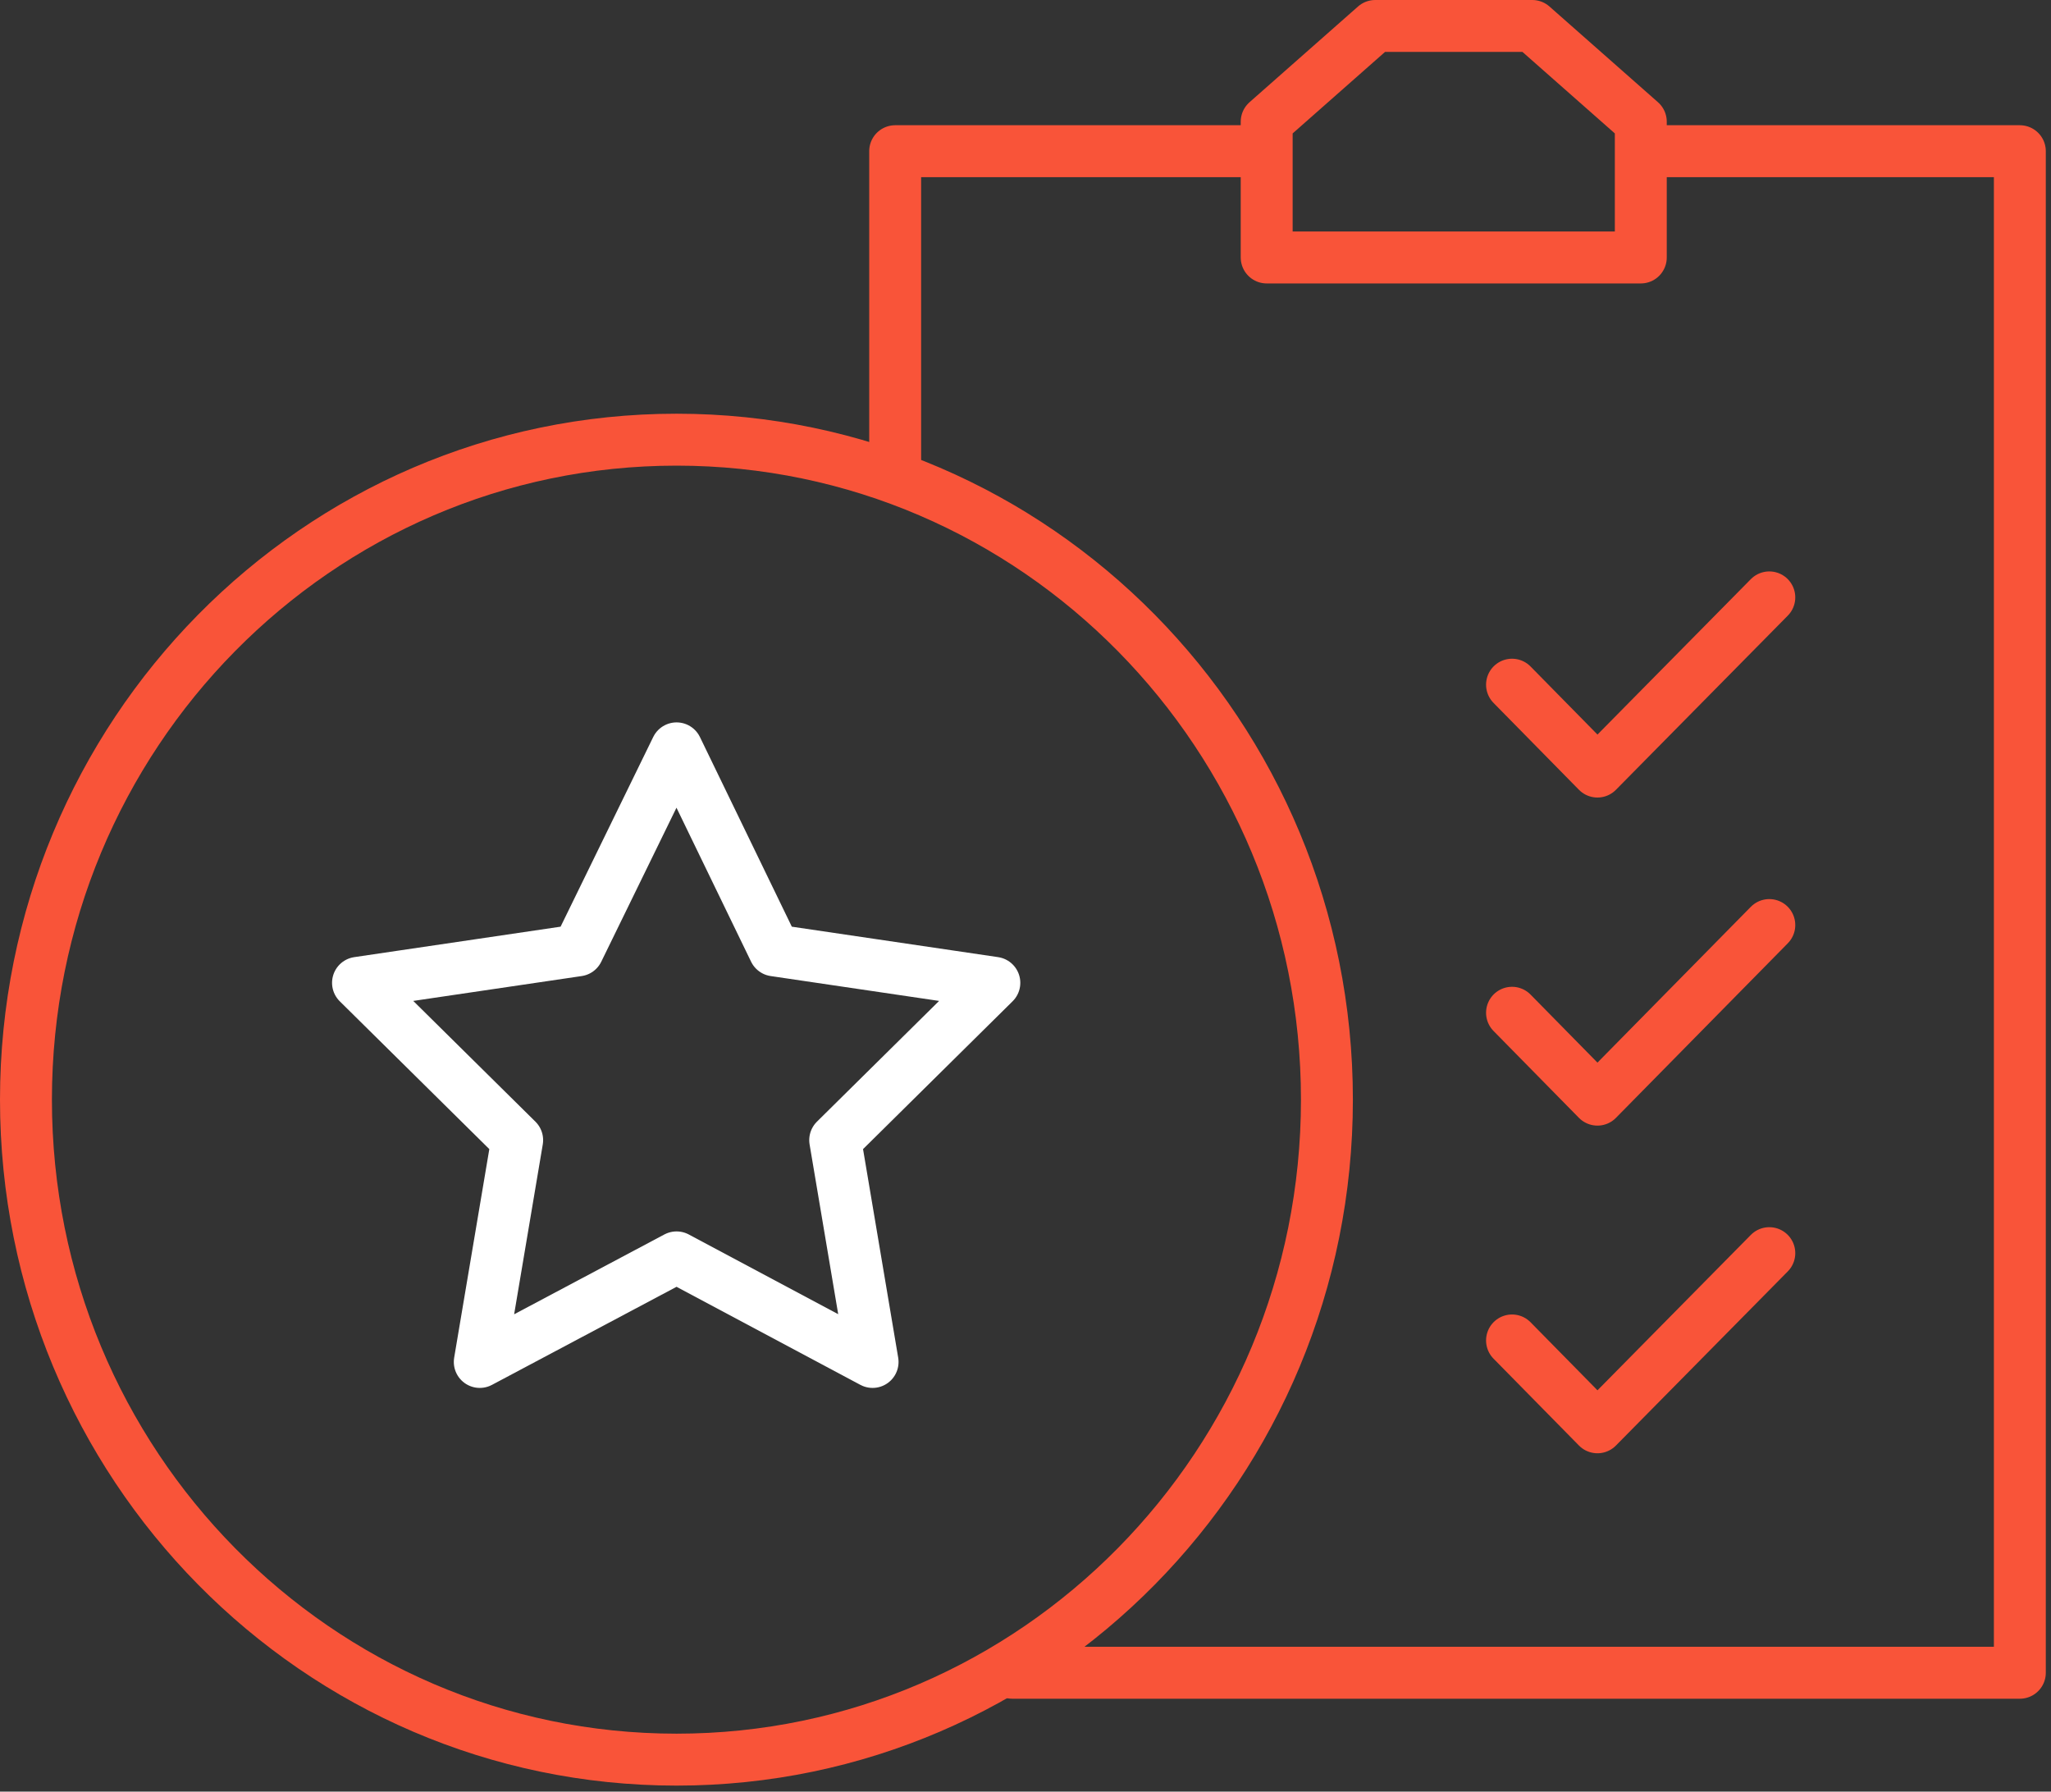
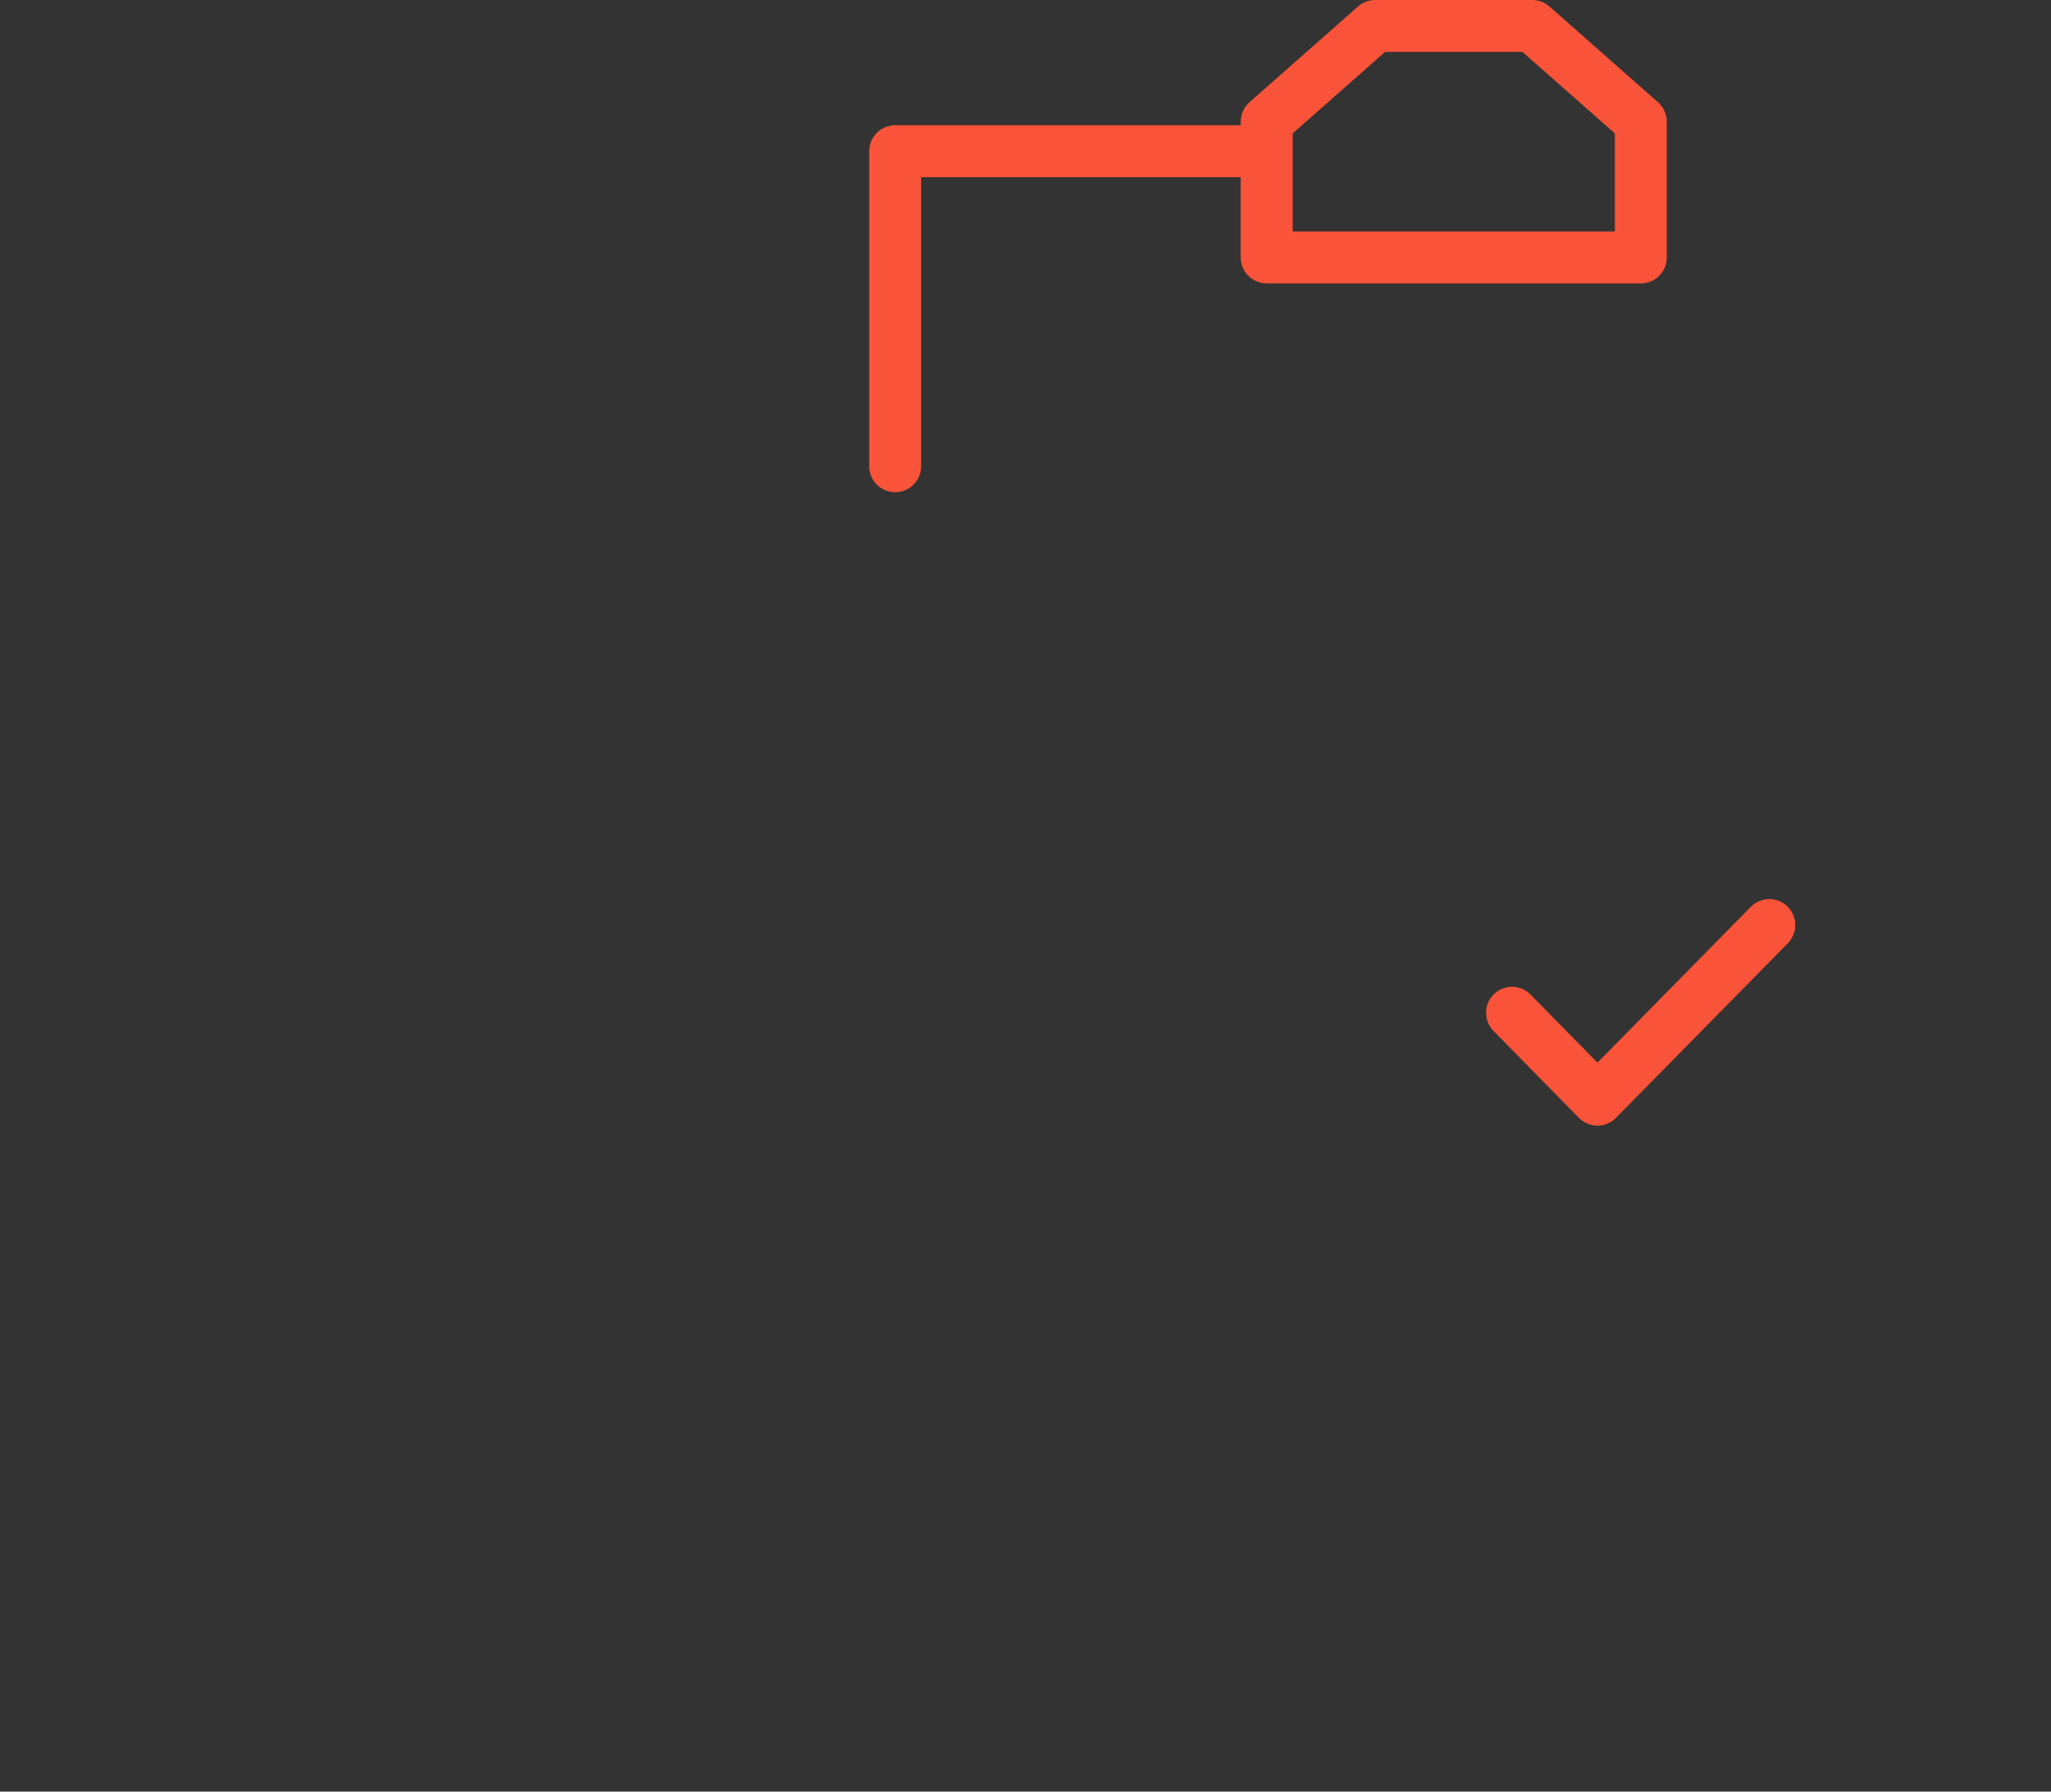
<svg xmlns="http://www.w3.org/2000/svg" width="100%" height="100%" viewBox="0 0 79 69" version="1.1" xml:space="preserve" style="fill-rule:evenodd;clip-rule:evenodd;stroke-linecap:round;stroke-linejoin:round;">
  <rect x="0" y="0" width="79" height="69" fill="#333333" stroke="none" />
  <g transform="matrix(1,0,0,1,-1063.1,-211.624)">
    <g>
-       <path d="M1127.18,217.447L1140.9,217.447L1140.9,276.046L1102.09,276.046" style="fill:none;fill-rule:nonzero;stroke:rgb(249,84,57);stroke-width:2px;" />
      <path d="M1116.07,212.624L1111.89,216.311L1111.89,221.54L1126.3,221.54L1126.3,216.311L1122.12,212.624L1116.07,212.624Z" style="fill:none;fill-rule:nonzero;stroke:rgb(249,84,57);stroke-width:2px;" />
-       <path d="M1121.34,237.993L1124.63,241.339L1131.25,234.631" style="fill:none;fill-rule:nonzero;stroke:rgb(249,84,57);stroke-width:2px;" />
      <path d="M1121.34,250.628L1124.63,253.974L1131.25,247.25" style="fill:none;fill-rule:nonzero;stroke:rgb(249,84,57);stroke-width:2px;" />
-       <path d="M1121.34,263.248L1124.63,266.593L1131.25,259.886" style="fill:none;fill-rule:nonzero;stroke:rgb(249,84,57);stroke-width:2px;" />
      <path d="M1111.3,217.447L1097.58,217.447L1097.58,229.58" style="fill:none;fill-rule:nonzero;stroke:rgb(249,84,57);stroke-width:2px;" />
-       <path d="M1089.16,279.392C1102.99,279.392 1114.21,268.012 1114.21,253.974C1114.21,239.937 1102.99,228.557 1089.16,228.557C1075.32,228.557 1064.1,239.937 1064.1,253.974C1064.1,268.012 1075.32,279.392 1089.16,279.392Z" style="fill:none;fill-rule:nonzero;stroke:rgb(249,84,57);stroke-width:2px;" />
-       <path d="M1089.16,240.445L1092.93,248.225L1101.4,249.475L1095.27,255.533L1096.71,264.076L1089.16,260.049L1081.58,264.076L1083.02,255.533L1076.89,249.475L1085.36,248.225L1089.16,240.445Z" style="fill:none;fill-rule:nonzero;stroke:white;stroke-width:2px;" />
    </g>
  </g>
</svg>